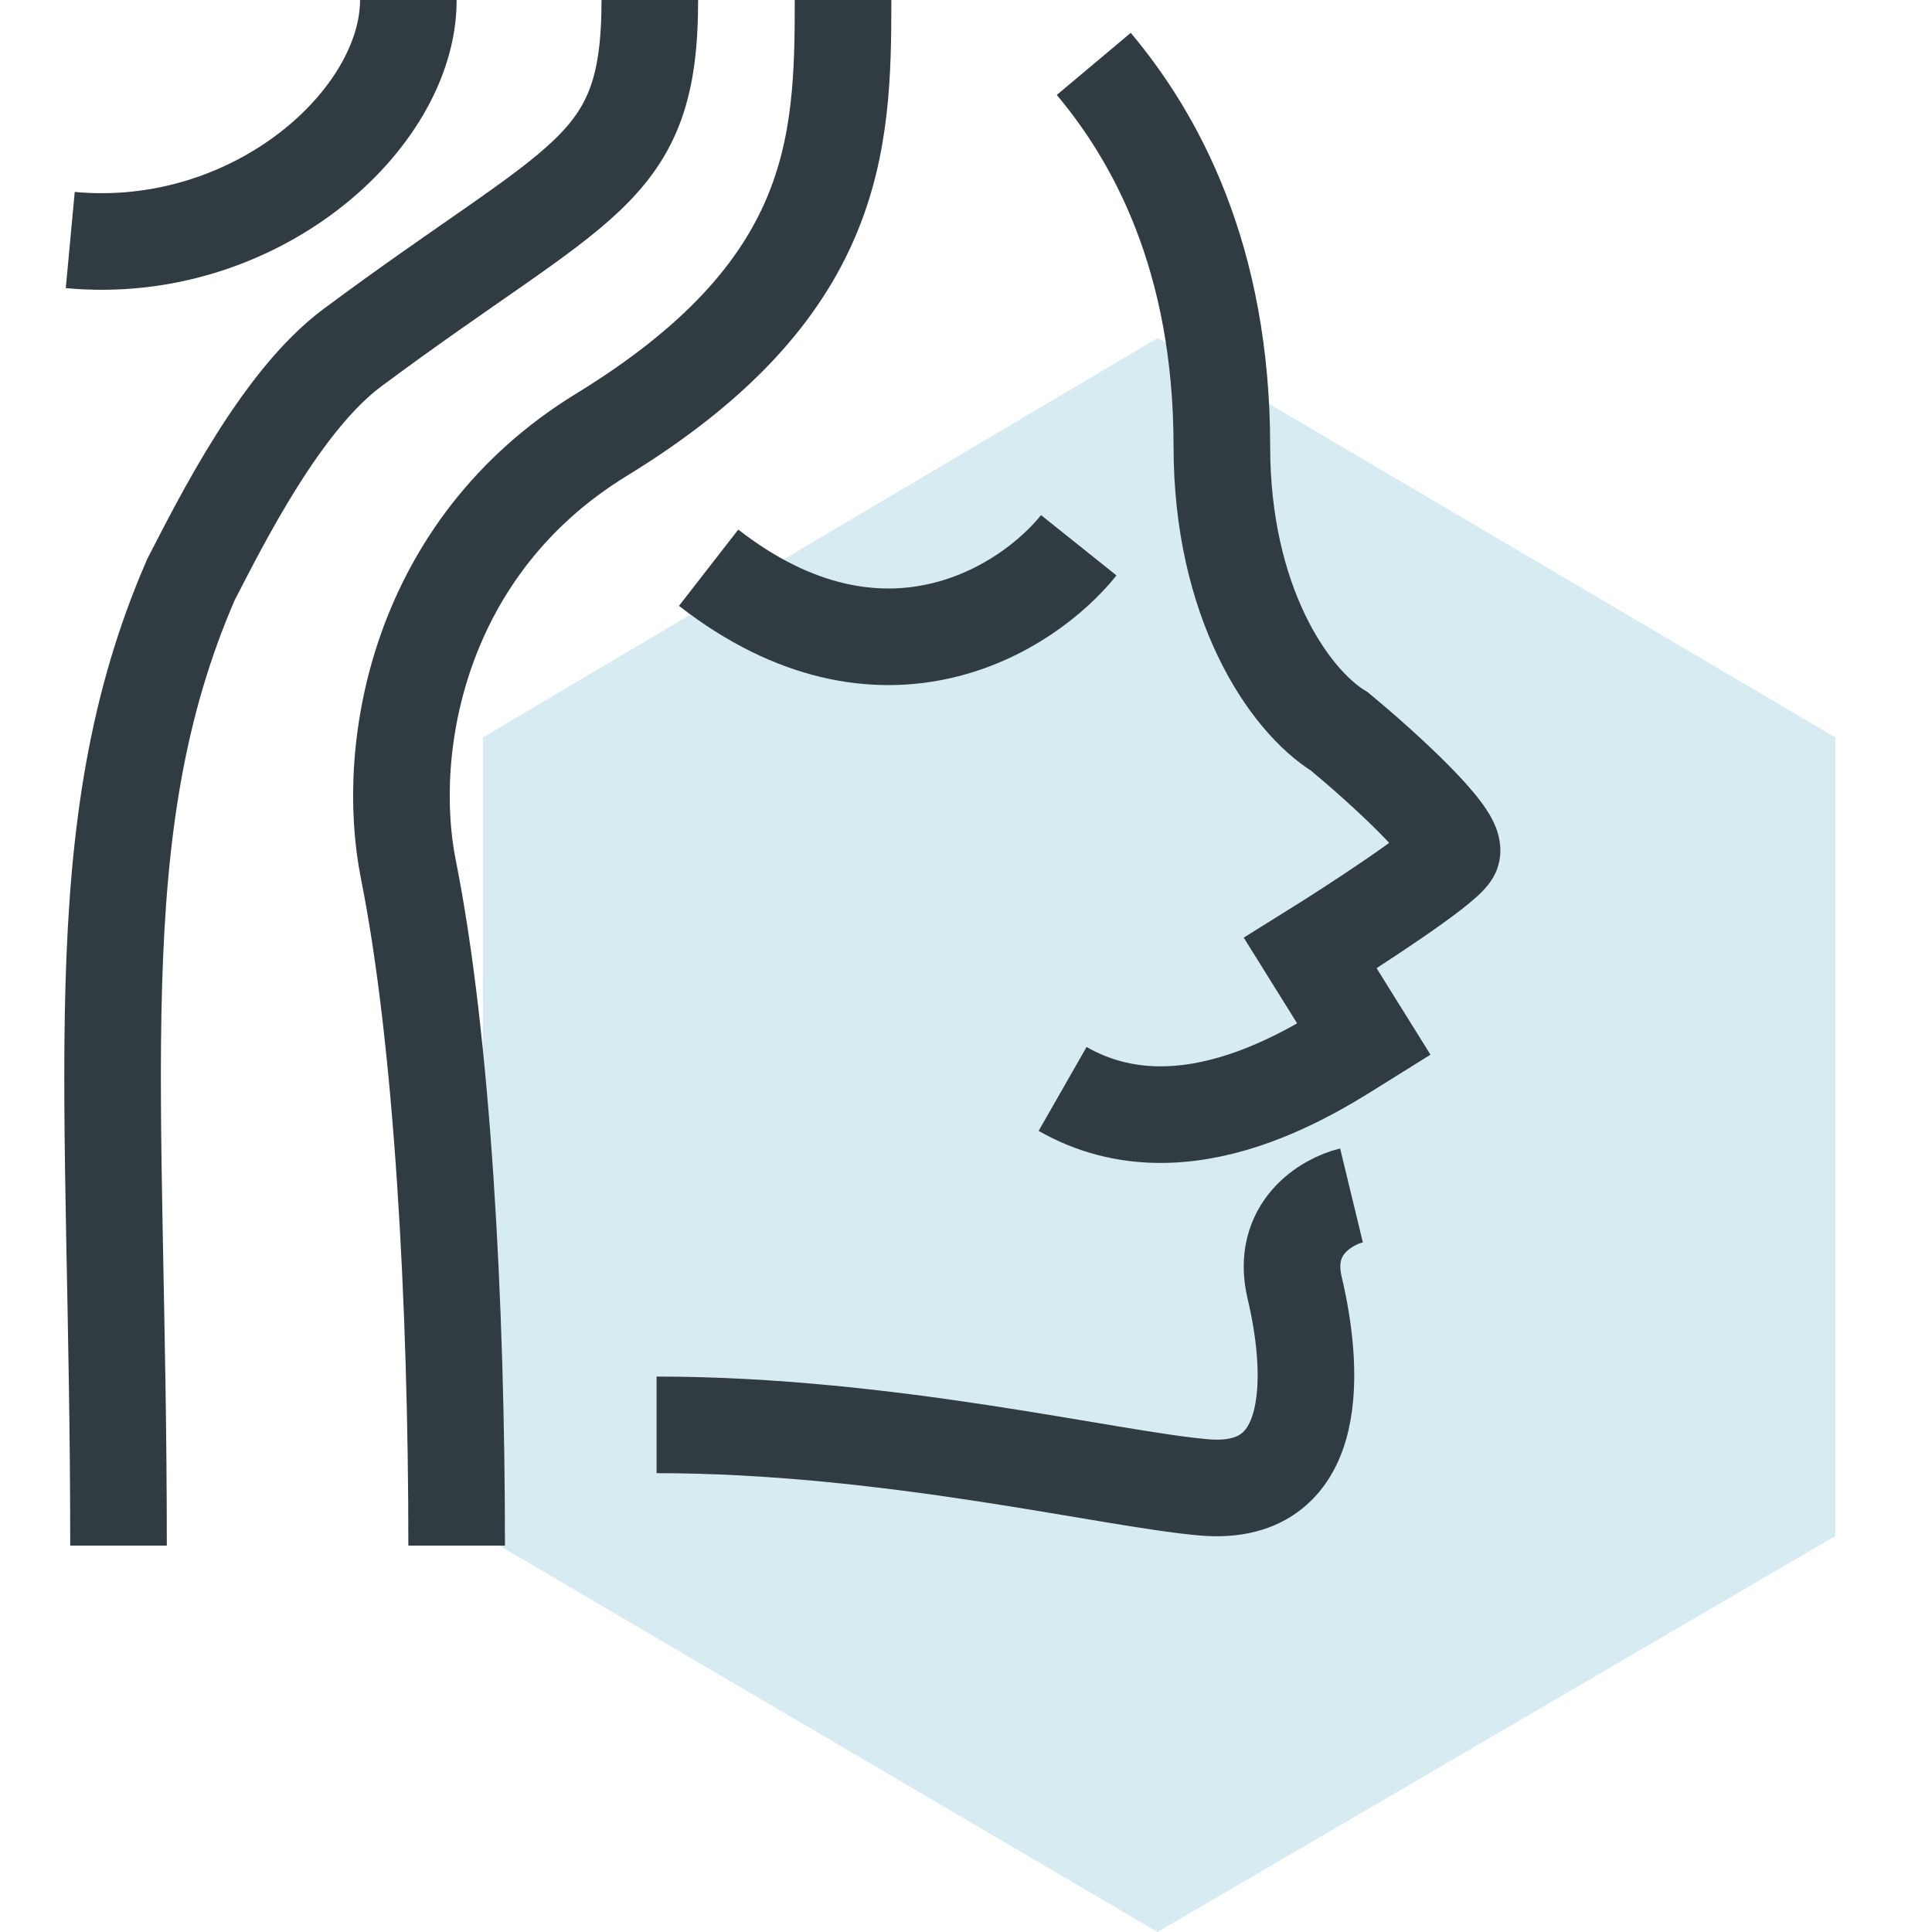
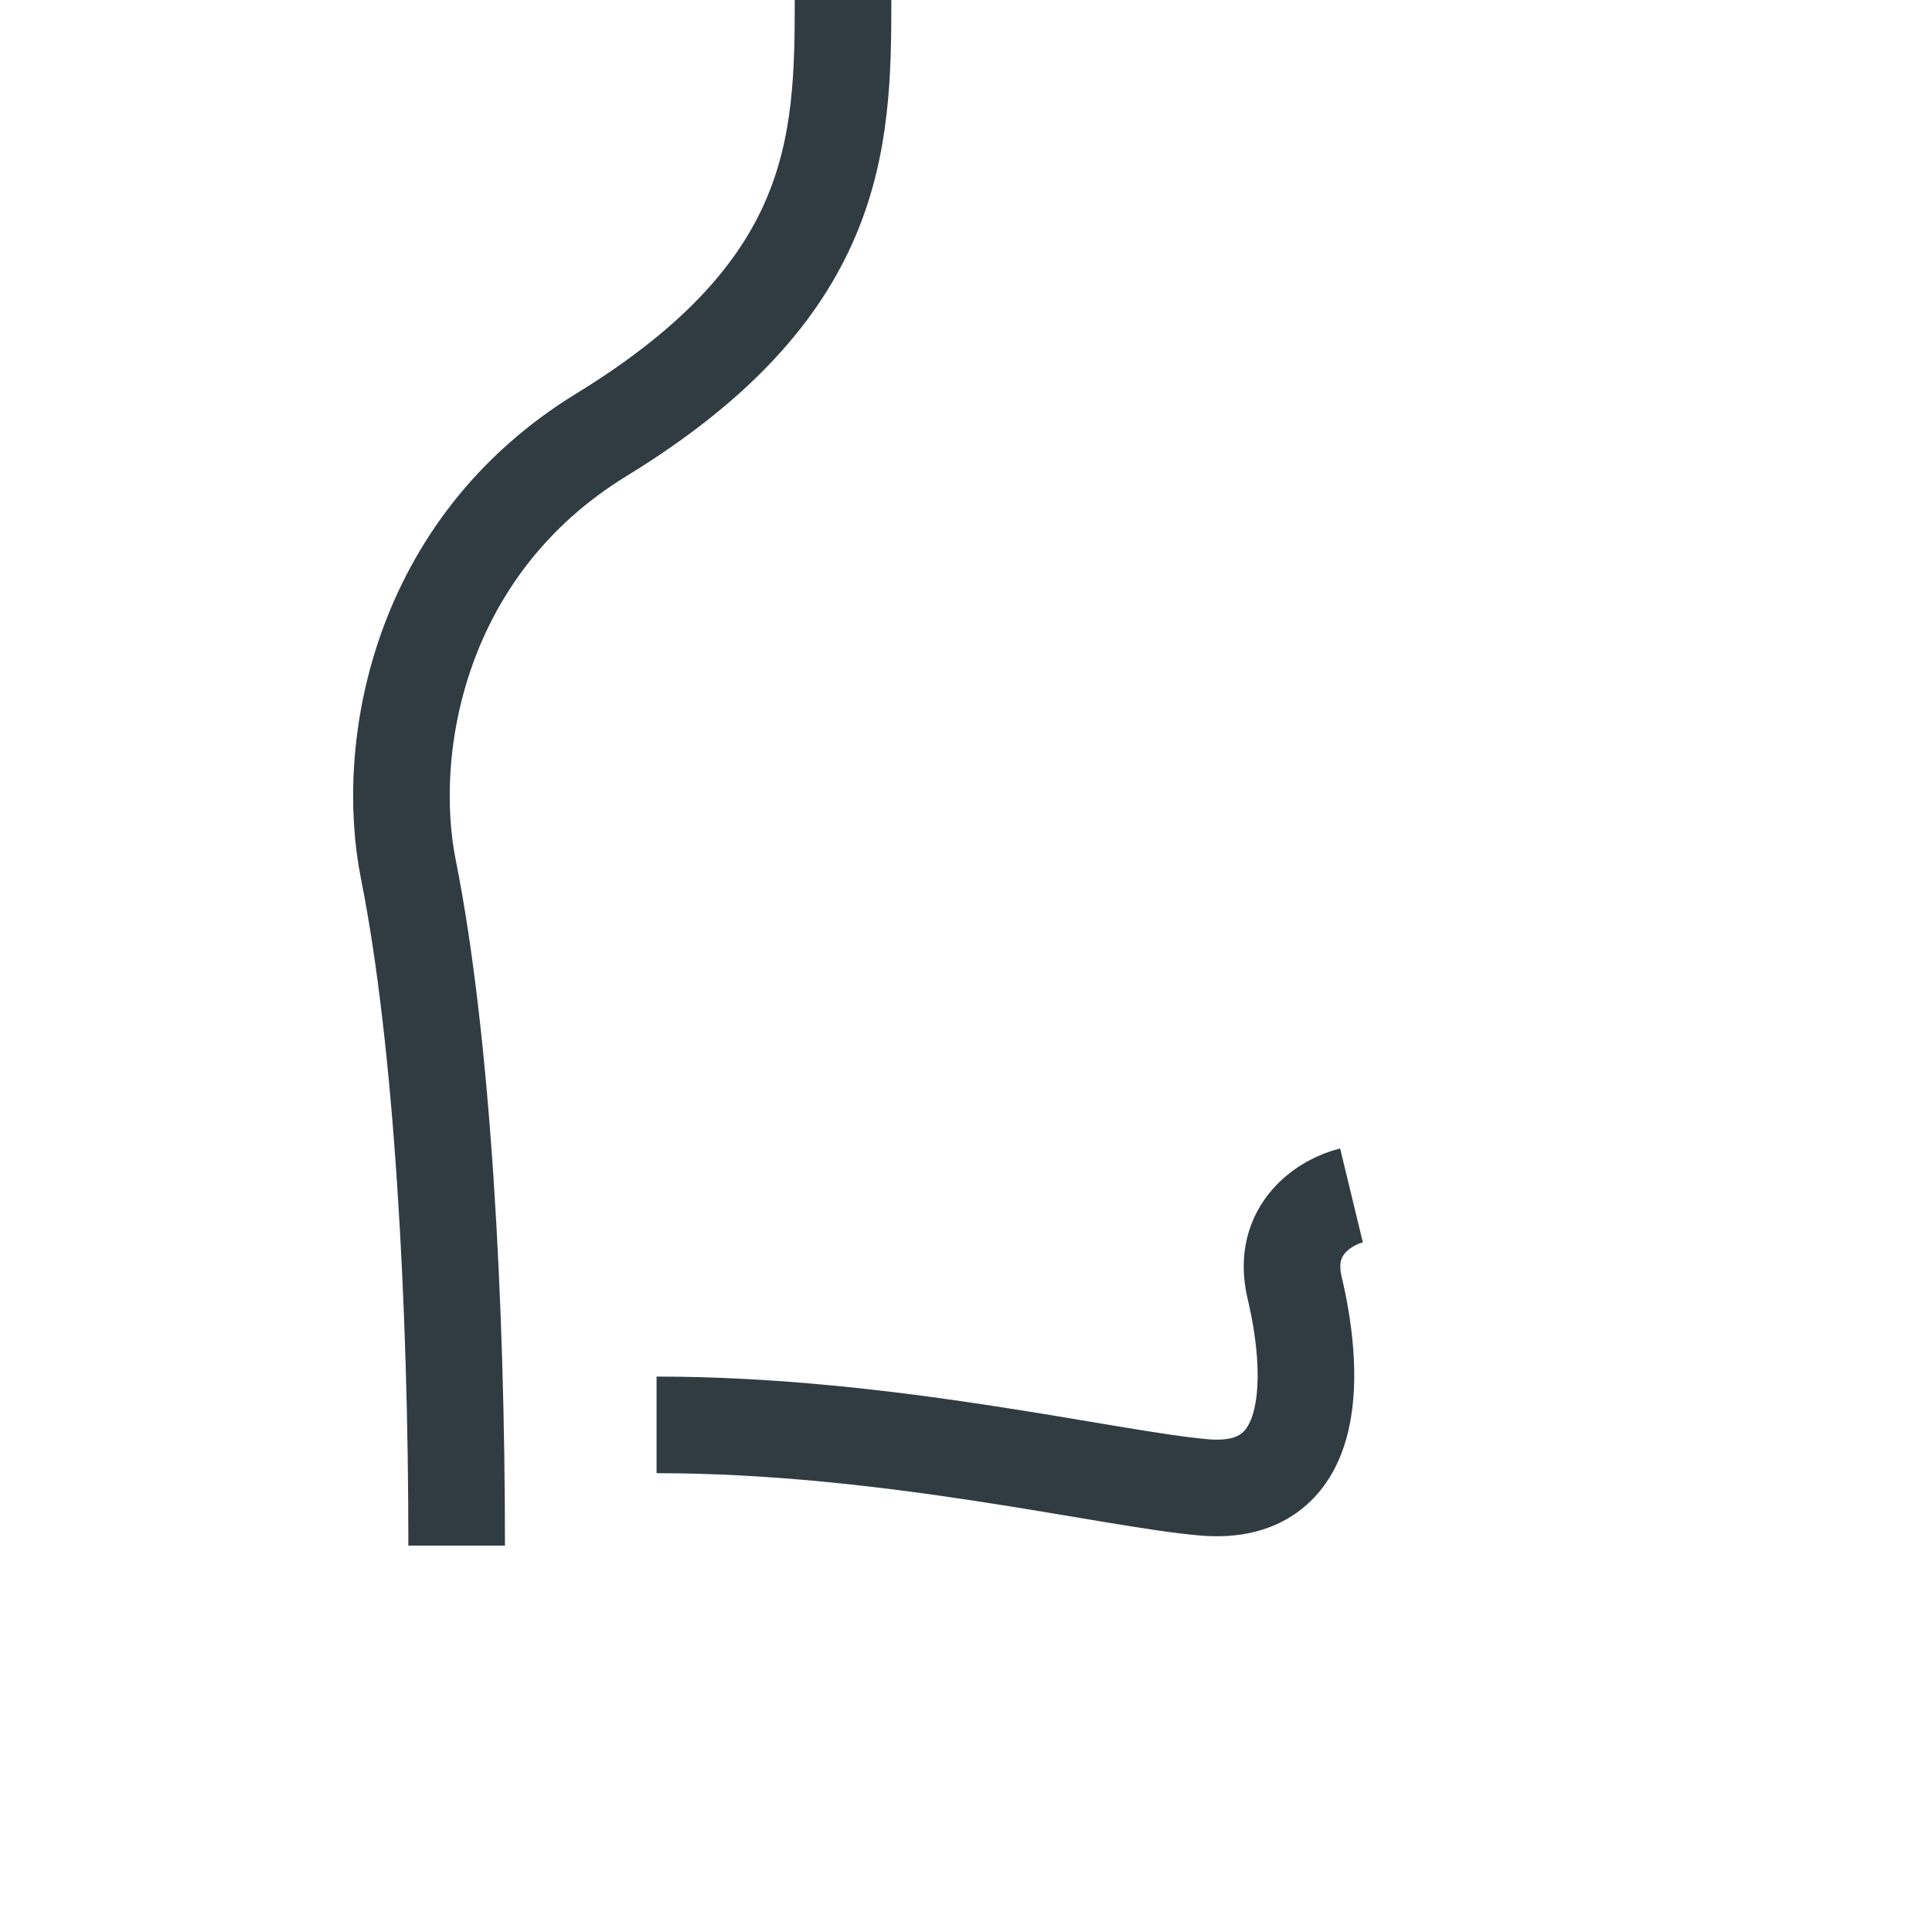
<svg xmlns="http://www.w3.org/2000/svg" width="55" height="55" viewBox="0 0 55 55" fill="none">
-   <path d="M52.248 43.727V20.992L32.952 9.625L13.748 20.992V43.727L32.952 55L52.248 43.727Z" fill="#D6EBF2" />
-   <path d="M31.137 1.819C32.888 3.904 34.784 7.319 34.784 12.712C34.784 17.125 36.67 19.928 38.138 20.829C39.309 21.8 41.586 23.852 41.316 24.293C41.045 24.733 38.527 26.37 37.301 27.133L38.828 29.584C37.602 30.347 33.75 33 30.25 31" stroke="#303C42" stroke-width="2.75" stroke-miterlimit="10" />
  <path d="M38.474 34.031C37.767 34.202 36.452 34.968 36.857 36.667C37.363 38.792 37.718 42.637 34.281 42.343C31.579 42.112 25.309 40.563 18.691 40.563" stroke="#303C42" stroke-width="2.75" stroke-miterlimit="10" />
-   <path d="M30.71 15.523C29.259 17.338 25.119 20.007 20.173 16.162" stroke="#303C42" stroke-width="2.75" stroke-miterlimit="10" />
  <path d="M24 0C24 4.125 23.859 8.25 17.125 12.375C11.881 15.587 10.937 21.312 11.625 24.75C12.597 29.611 13 37.125 13 44" stroke="#303C42" stroke-width="2.75" stroke-miterlimit="10" />
-   <path d="M18.499 0C18.499 4.95 16.586 5.023 10.029 9.9C8.02 11.394 6.334 14.759 5.436 16.5C2.329 23.644 3.374 30.938 3.374 44" stroke="#303C42" stroke-width="2.75" stroke-miterlimit="10" />
-   <path d="M11.625 0C11.625 3.417 7.25 7.322 2 6.833" stroke="#303C42" stroke-width="2.75" stroke-miterlimit="10" />
</svg>